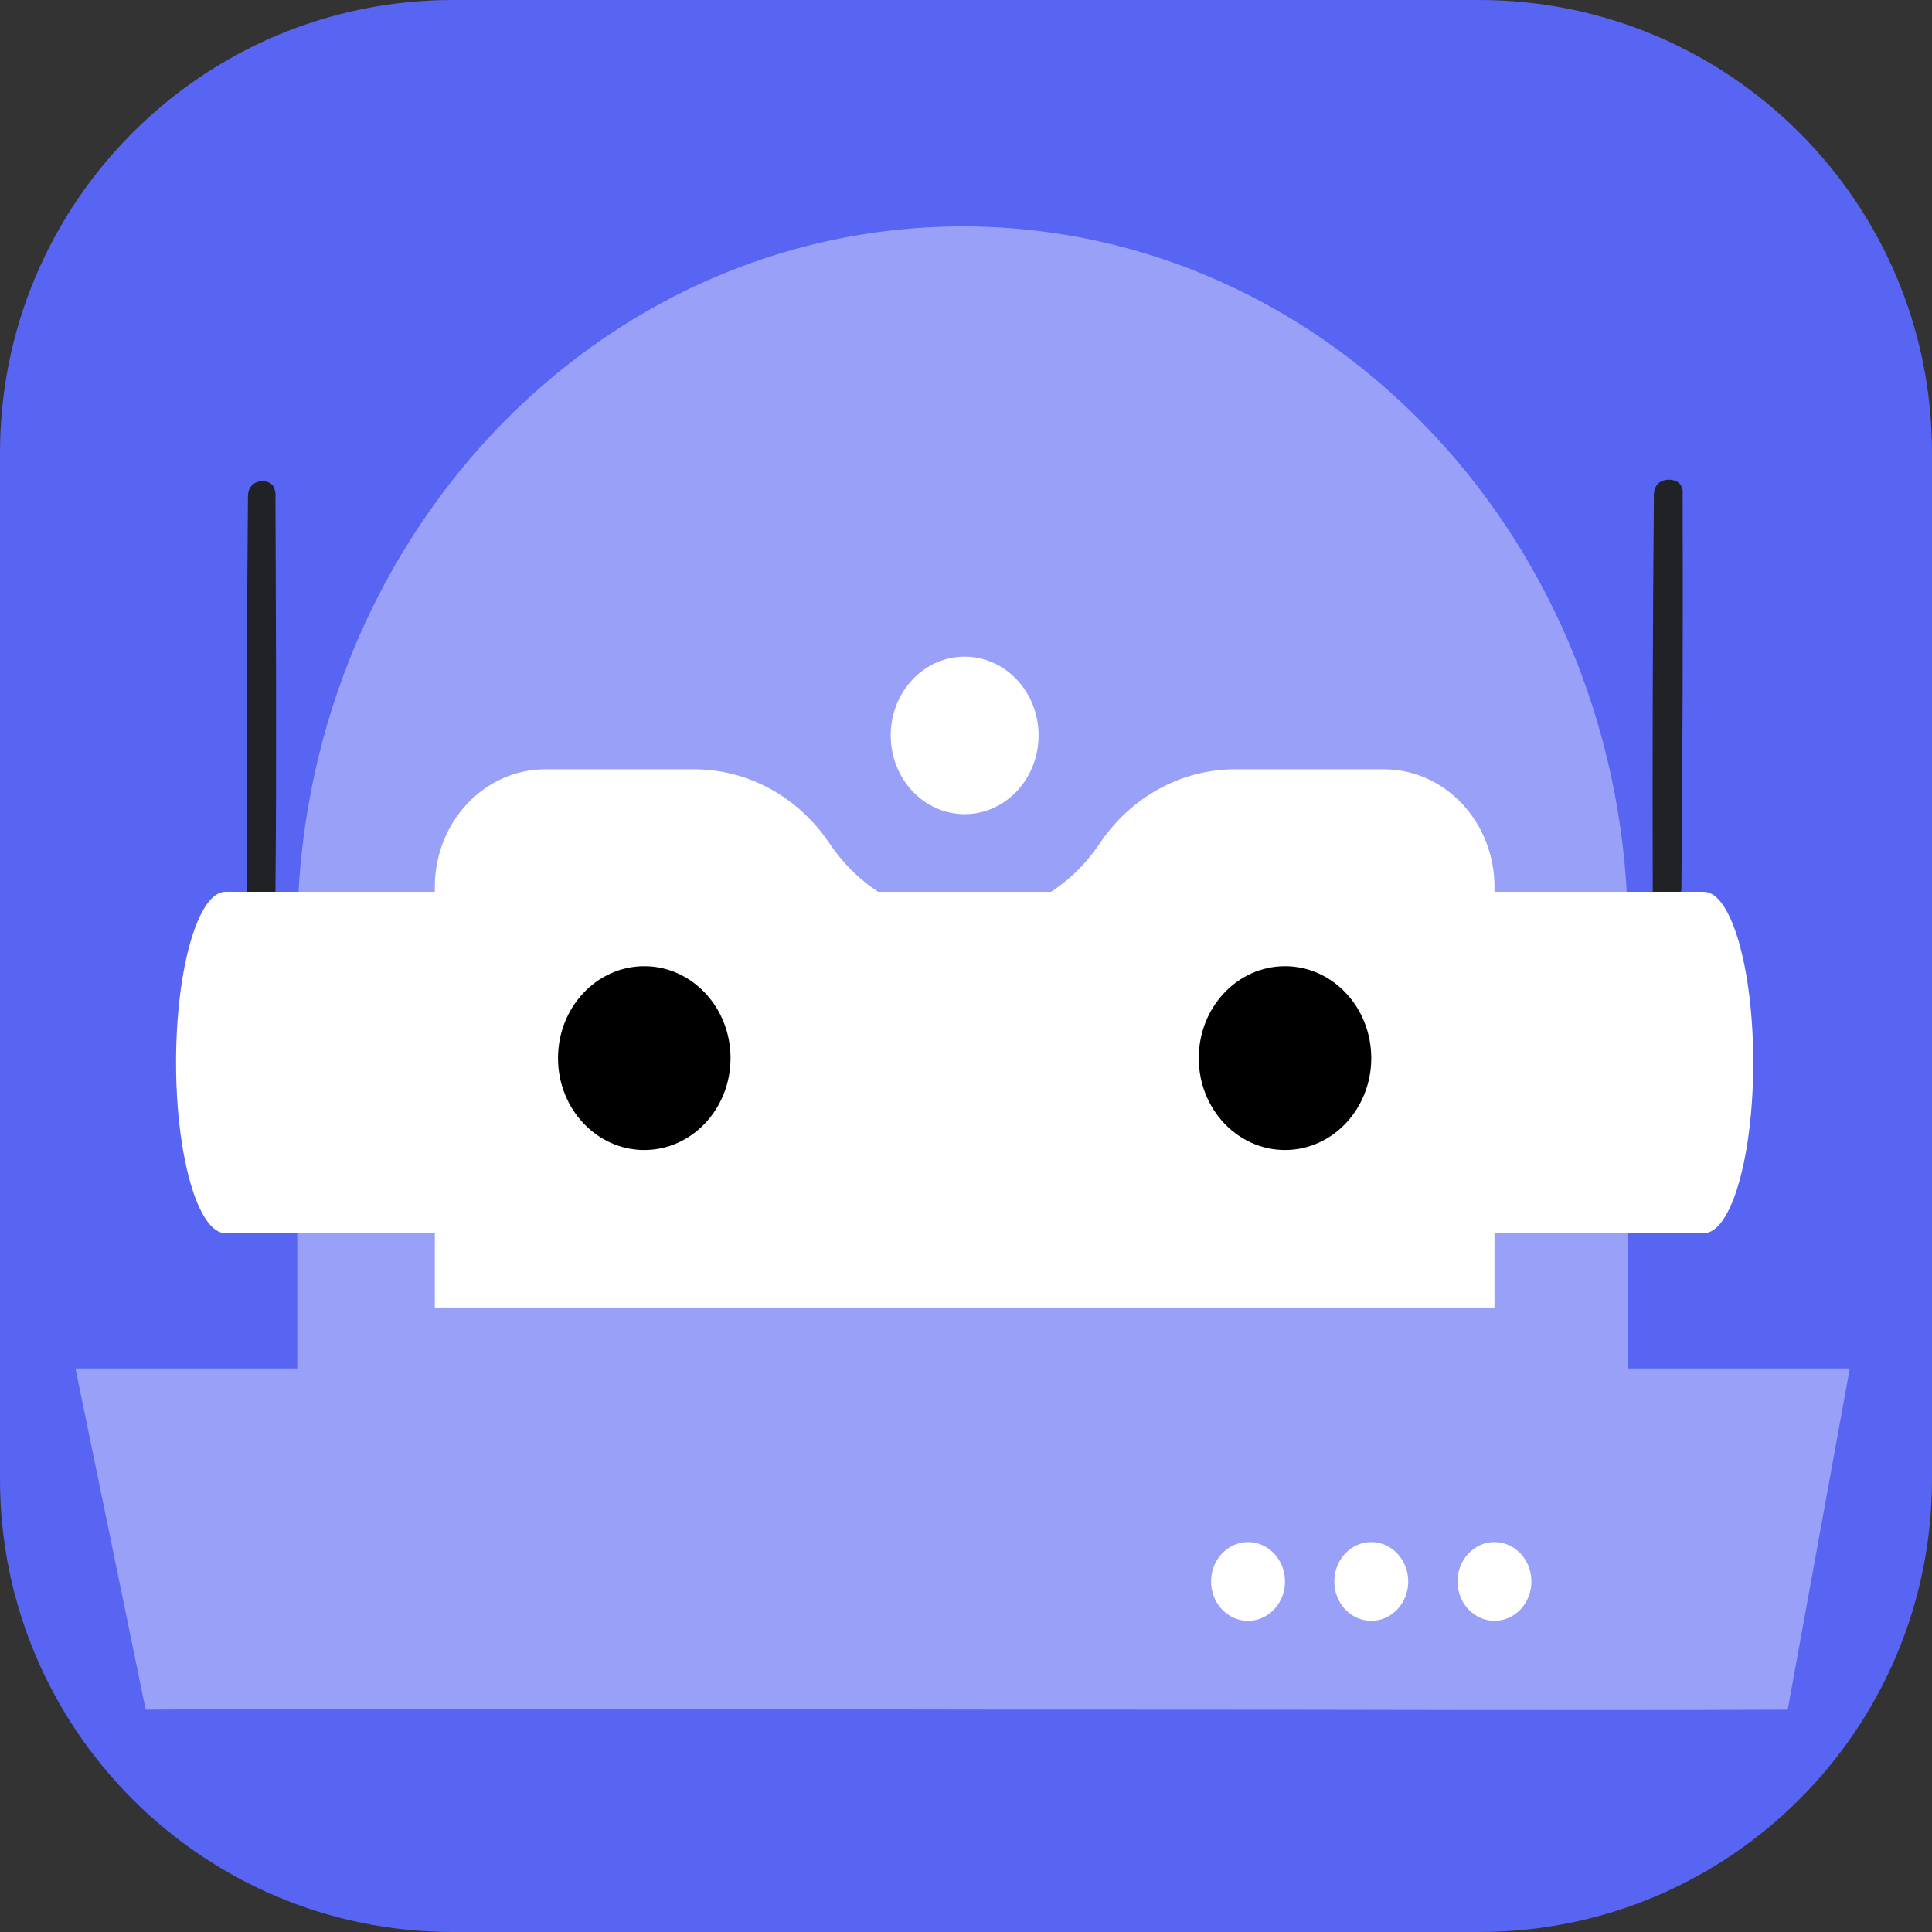
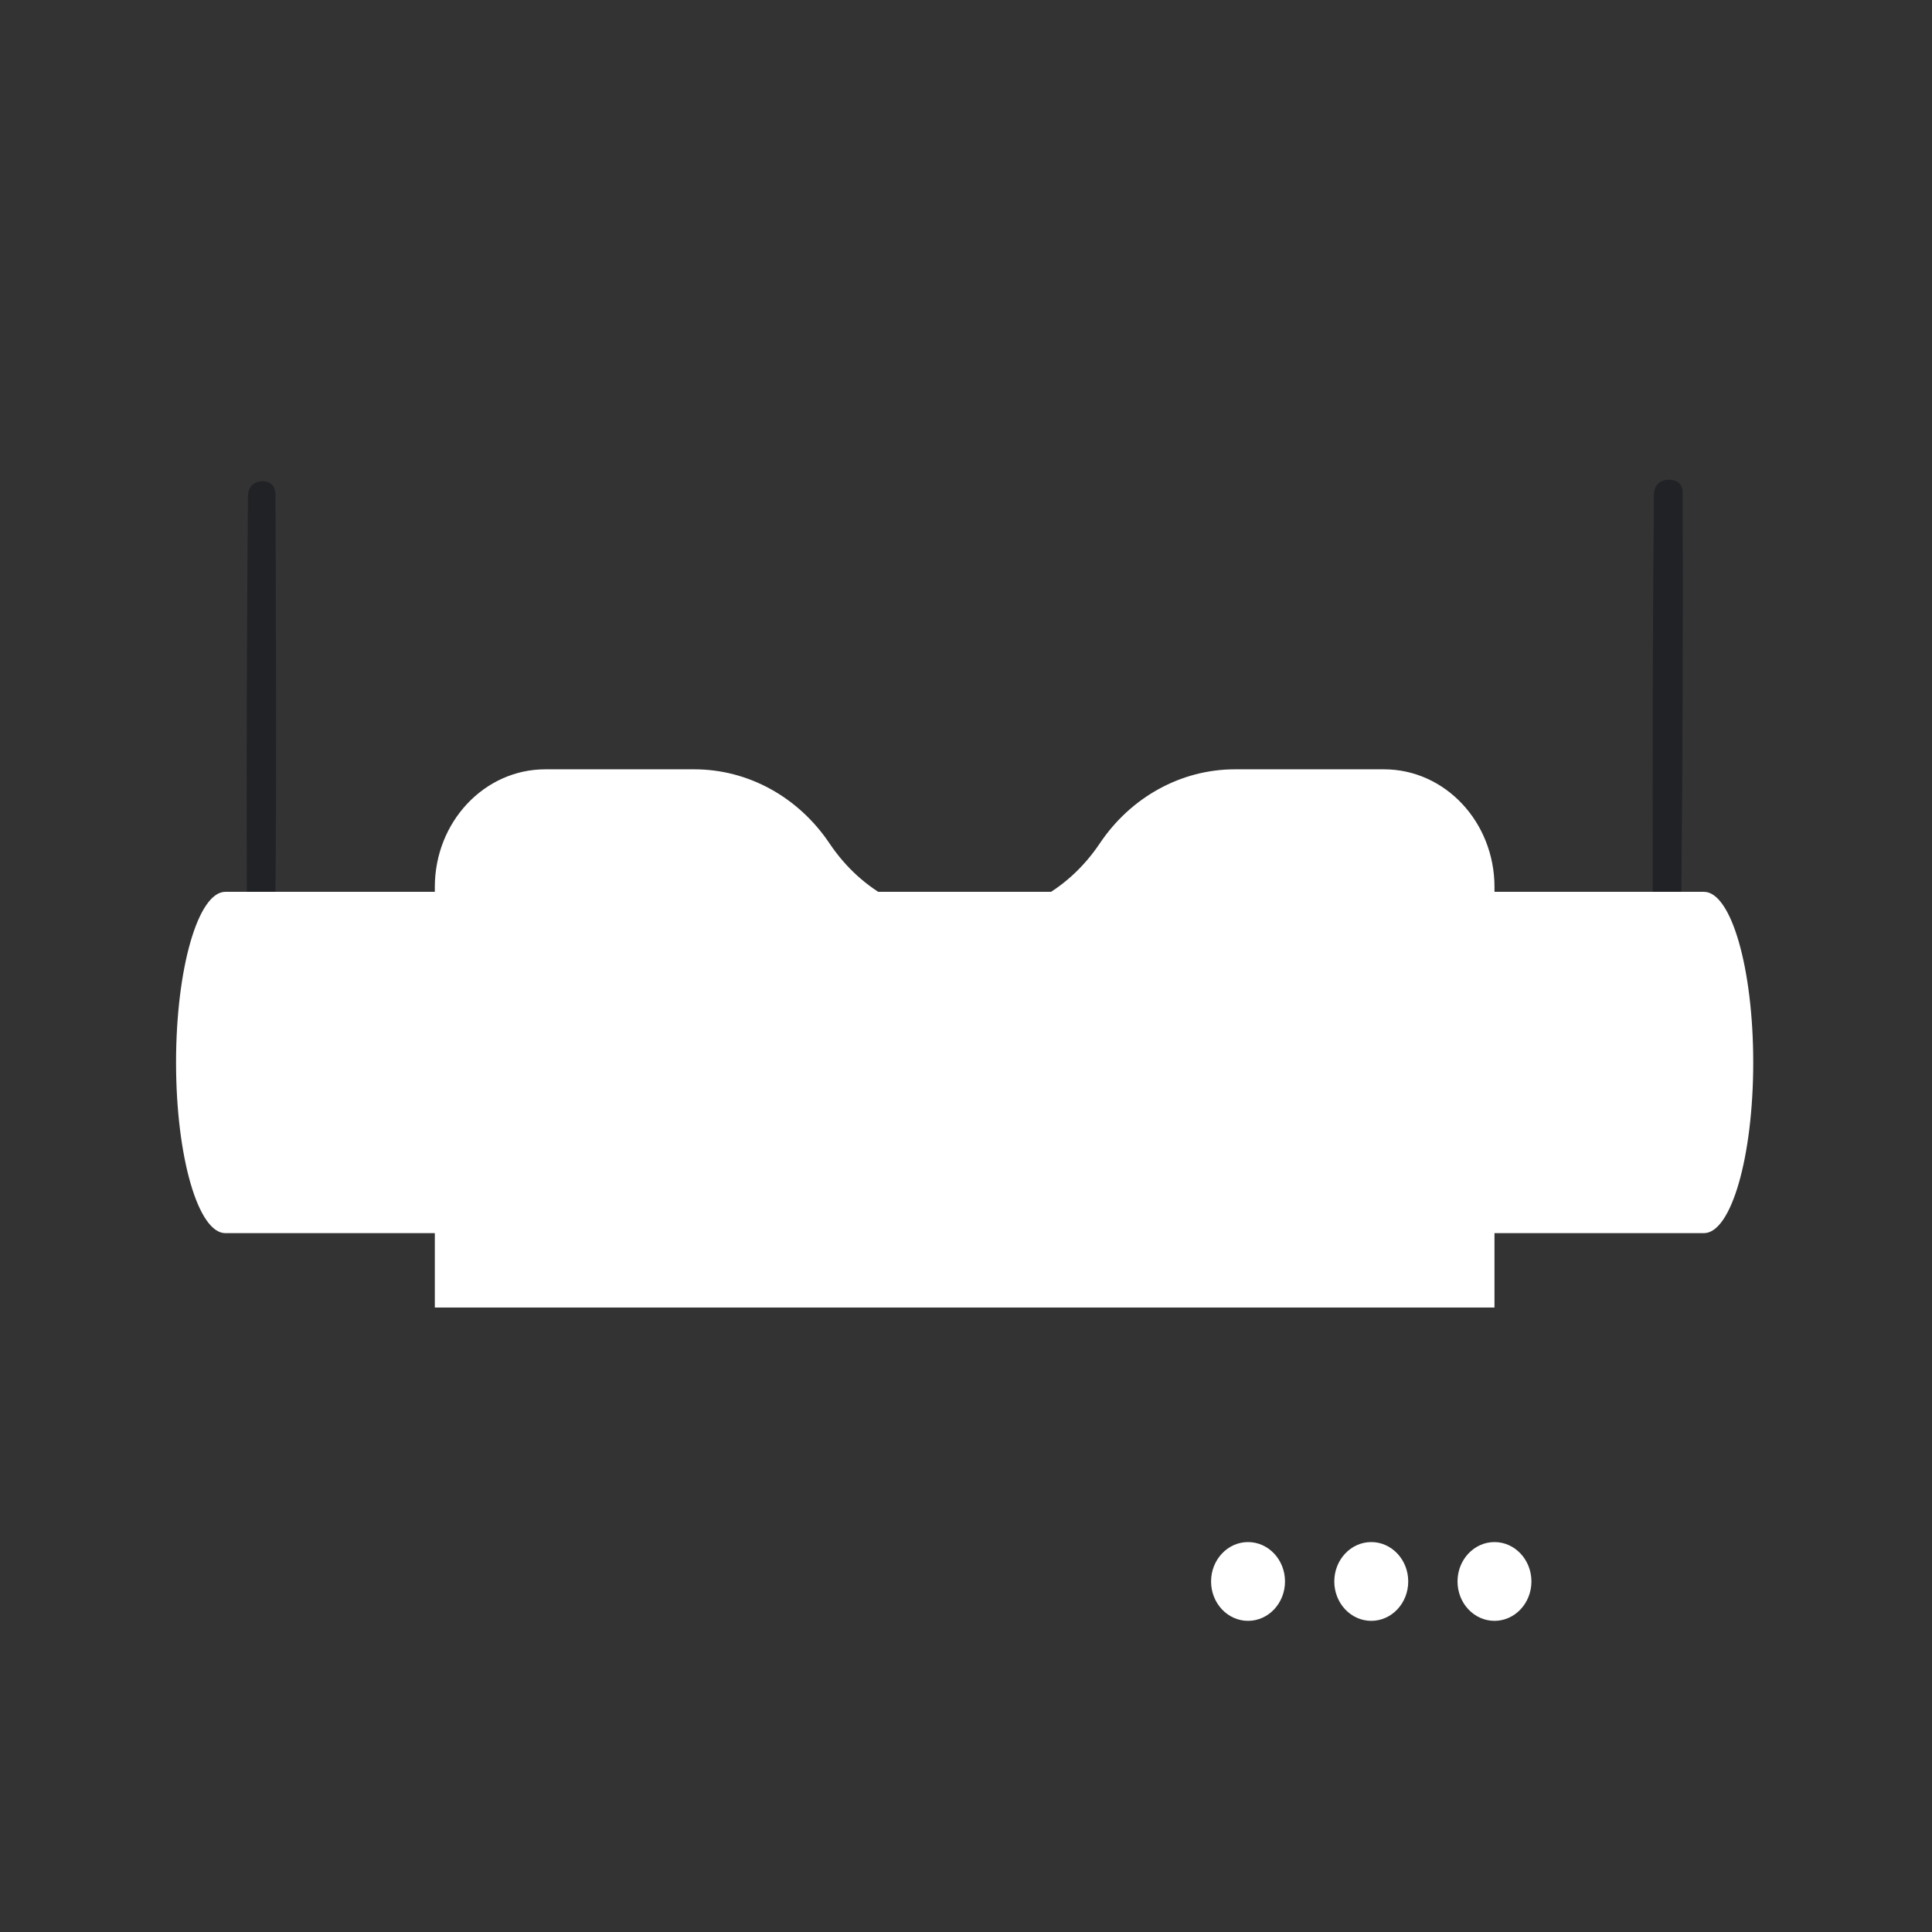
<svg xmlns="http://www.w3.org/2000/svg" width="48" height="48" viewBox="0 0 256 256" fill="none" version="1.1">
  <rect x="0" y="0" width="256" height="256" fill="#333333" stroke="none" />
  <g transform="translate(0, 0)">
    <svg width="256" height="256" viewBox="0 0 256 256" fill="none">
-       <path d="M196 0H60C26.863 0 0 26.863 0 60V196C0 229.137 26.863 256 60 256H196C229.137 256 256 229.137 256 196V60C256 26.863 229.137 0 196 0Z" fill="#5865F2" />
-       <path fill-rule="evenodd" clip-rule="evenodd" d="M149.541 226.539C178.626 226.516 207.754 226.692 236.881 226.539L245.105 181.333H10L19.303 226.539C62.712 226.255 106.151 226.572 149.541 226.539Z" fill="#98A0F7" />
-       <path fill-rule="evenodd" clip-rule="evenodd" d="M215.715 183.071H39.387V123.93C39.387 72.055 78.86 30 127.551 30C176.242 30 215.715 72.055 215.715 123.93V183.071Z" fill="#98A0F7" />
      <path fill-rule="evenodd" clip-rule="evenodd" d="M36.491 65.257C36.517 65.418 36.5 65.582 36.501 65.745C36.556 83.204 36.661 100.418 36.501 117.876C36.499 118.113 36.463 118.352 36.363 118.568C36.197 118.927 36.066 118.953 35.551 119.189C35.33 119.29 35.086 119.215 34.862 119.119C34.743 119.069 34.669 119.099 34.578 119.104C34.431 119.112 34.257 119.119 34.118 119.165C33.92 119.232 33.504 119.136 33.296 119.158C33.143 119.175 32.98 119.23 32.835 119.151C32.734 119.097 32.704 118.972 32.704 118.857C32.704 118.738 32.704 118.62 32.704 118.501C32.651 100.909 32.701 83.317 32.855 65.726C32.863 64.813 33.32 64.071 34.202 63.836C35.004 63.622 36.014 63.849 36.307 64.626C36.395 64.856 36.462 65.079 36.491 65.257Z" fill="#202225" />
      <path fill-rule="evenodd" clip-rule="evenodd" d="M222.939 64.832C222.975 64.979 222.958 65.133 222.958 65.285C223.012 82.752 222.957 100.22 222.796 117.687C222.794 117.924 222.757 118.163 222.658 118.379C222.492 118.738 222.361 118.764 221.846 119C221.625 119.101 221.38 119.025 221.156 118.93C221.037 118.88 220.963 118.91 220.872 118.915C220.726 118.923 220.552 118.929 220.413 118.976C220.214 119.043 219.798 118.946 219.59 118.969C219.437 118.986 219.275 119.041 219.129 118.962C219.028 118.908 218.999 118.782 218.999 118.667C218.999 118.549 218.999 118.431 218.999 118.312C218.945 100.72 218.996 83.128 219.15 65.537C219.158 64.624 219.614 63.882 220.496 63.647C221.298 63.433 222.356 63.621 222.744 64.355C222.834 64.526 222.905 64.691 222.939 64.832Z" fill="#202225" />
      <path fill-rule="evenodd" clip-rule="evenodd" d="M225.781 118.172H29.859C26.254 118.172 23.328 128.297 23.328 140.785C23.328 153.277 26.254 163.398 29.859 163.398H225.781C229.387 163.398 232.312 153.277 232.312 140.785C232.312 128.297 229.387 118.172 225.781 118.172Z" fill="white" />
      <path fill-rule="evenodd" clip-rule="evenodd" d="M145.727 111.754C136.949 124.848 118.691 124.848 109.914 111.754C105.781 105.594 99.113 101.938 92.004 101.938H72.254C64.168 101.938 57.617 108.922 57.617 117.535V173.254H198.027V117.535C198.027 108.922 191.473 101.938 183.387 101.938H163.637C156.527 101.938 149.859 105.594 145.727 111.754Z" fill="white" />
-       <path fill-rule="evenodd" clip-rule="evenodd" d="M137.617 97.445C137.617 91.684 133.23 87.008 127.82 87.008C122.41 87.008 118.023 91.684 118.023 97.445C118.023 103.207 122.41 107.883 127.82 107.883C133.23 107.883 137.617 103.207 137.617 97.445Z" fill="white" />
-       <path fill-rule="evenodd" clip-rule="evenodd" d="M96.801 140.207C96.801 133.48 91.684 128.027 85.371 128.027C79.059 128.027 73.941 133.48 73.941 140.207C73.941 146.93 79.059 152.383 85.371 152.383C91.684 152.383 96.801 146.93 96.801 140.207ZM181.699 140.207C181.699 133.48 176.582 128.027 170.27 128.027C163.957 128.027 158.84 133.48 158.84 140.207C158.84 146.93 163.957 152.383 170.27 152.383C176.582 152.383 181.699 146.93 181.699 140.207Z" fill="black" />
      <path fill-rule="evenodd" clip-rule="evenodd" d="M202.922 209.551C202.922 206.672 200.73 204.332 198.027 204.332C195.32 204.332 193.129 206.672 193.129 209.551C193.129 212.434 195.32 214.77 198.027 214.77C200.73 214.77 202.922 212.434 202.922 209.551ZM186.598 209.551C186.598 206.672 184.406 204.332 181.699 204.332C178.992 204.332 176.801 206.672 176.801 209.551C176.801 212.434 178.992 214.77 181.699 214.77C184.406 214.77 186.598 212.434 186.598 209.551ZM170.27 209.551C170.27 206.672 168.078 204.332 165.371 204.332C162.668 204.332 160.473 206.672 160.473 209.551C160.473 212.434 162.668 214.77 165.371 214.77C168.078 214.77 170.27 212.434 170.27 209.551Z" fill="white" />
    </svg>
  </g>
</svg>